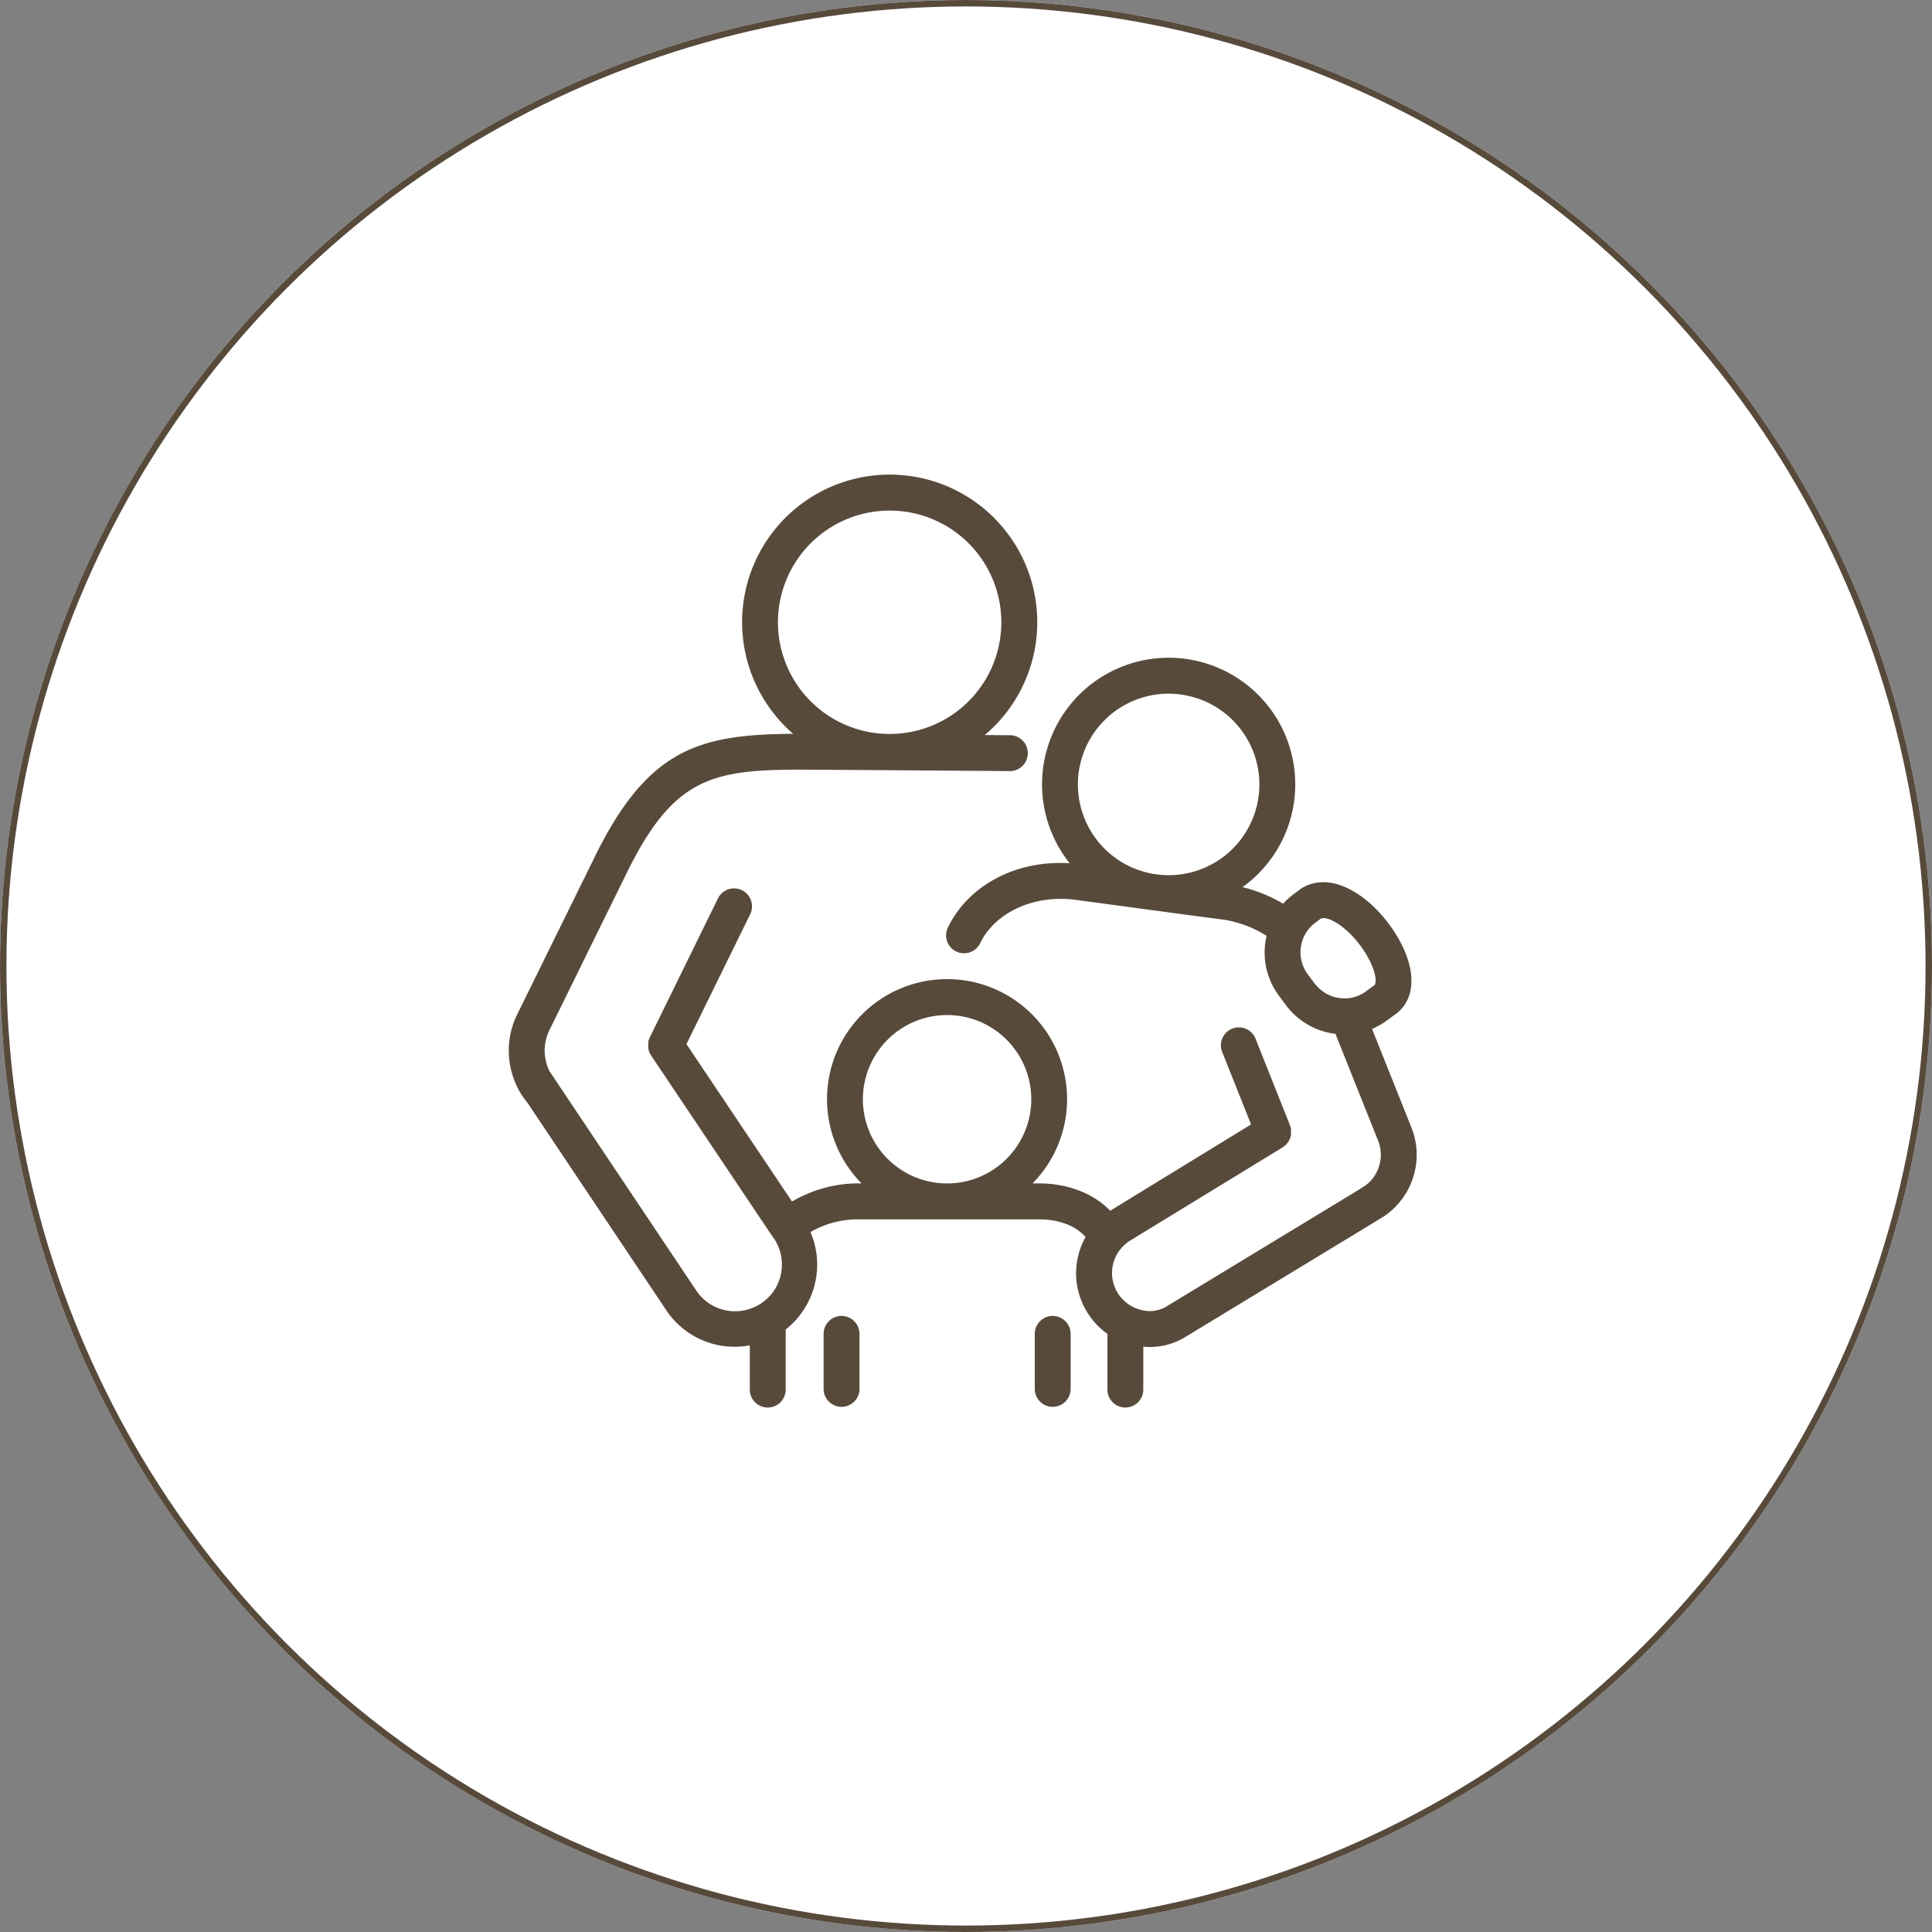
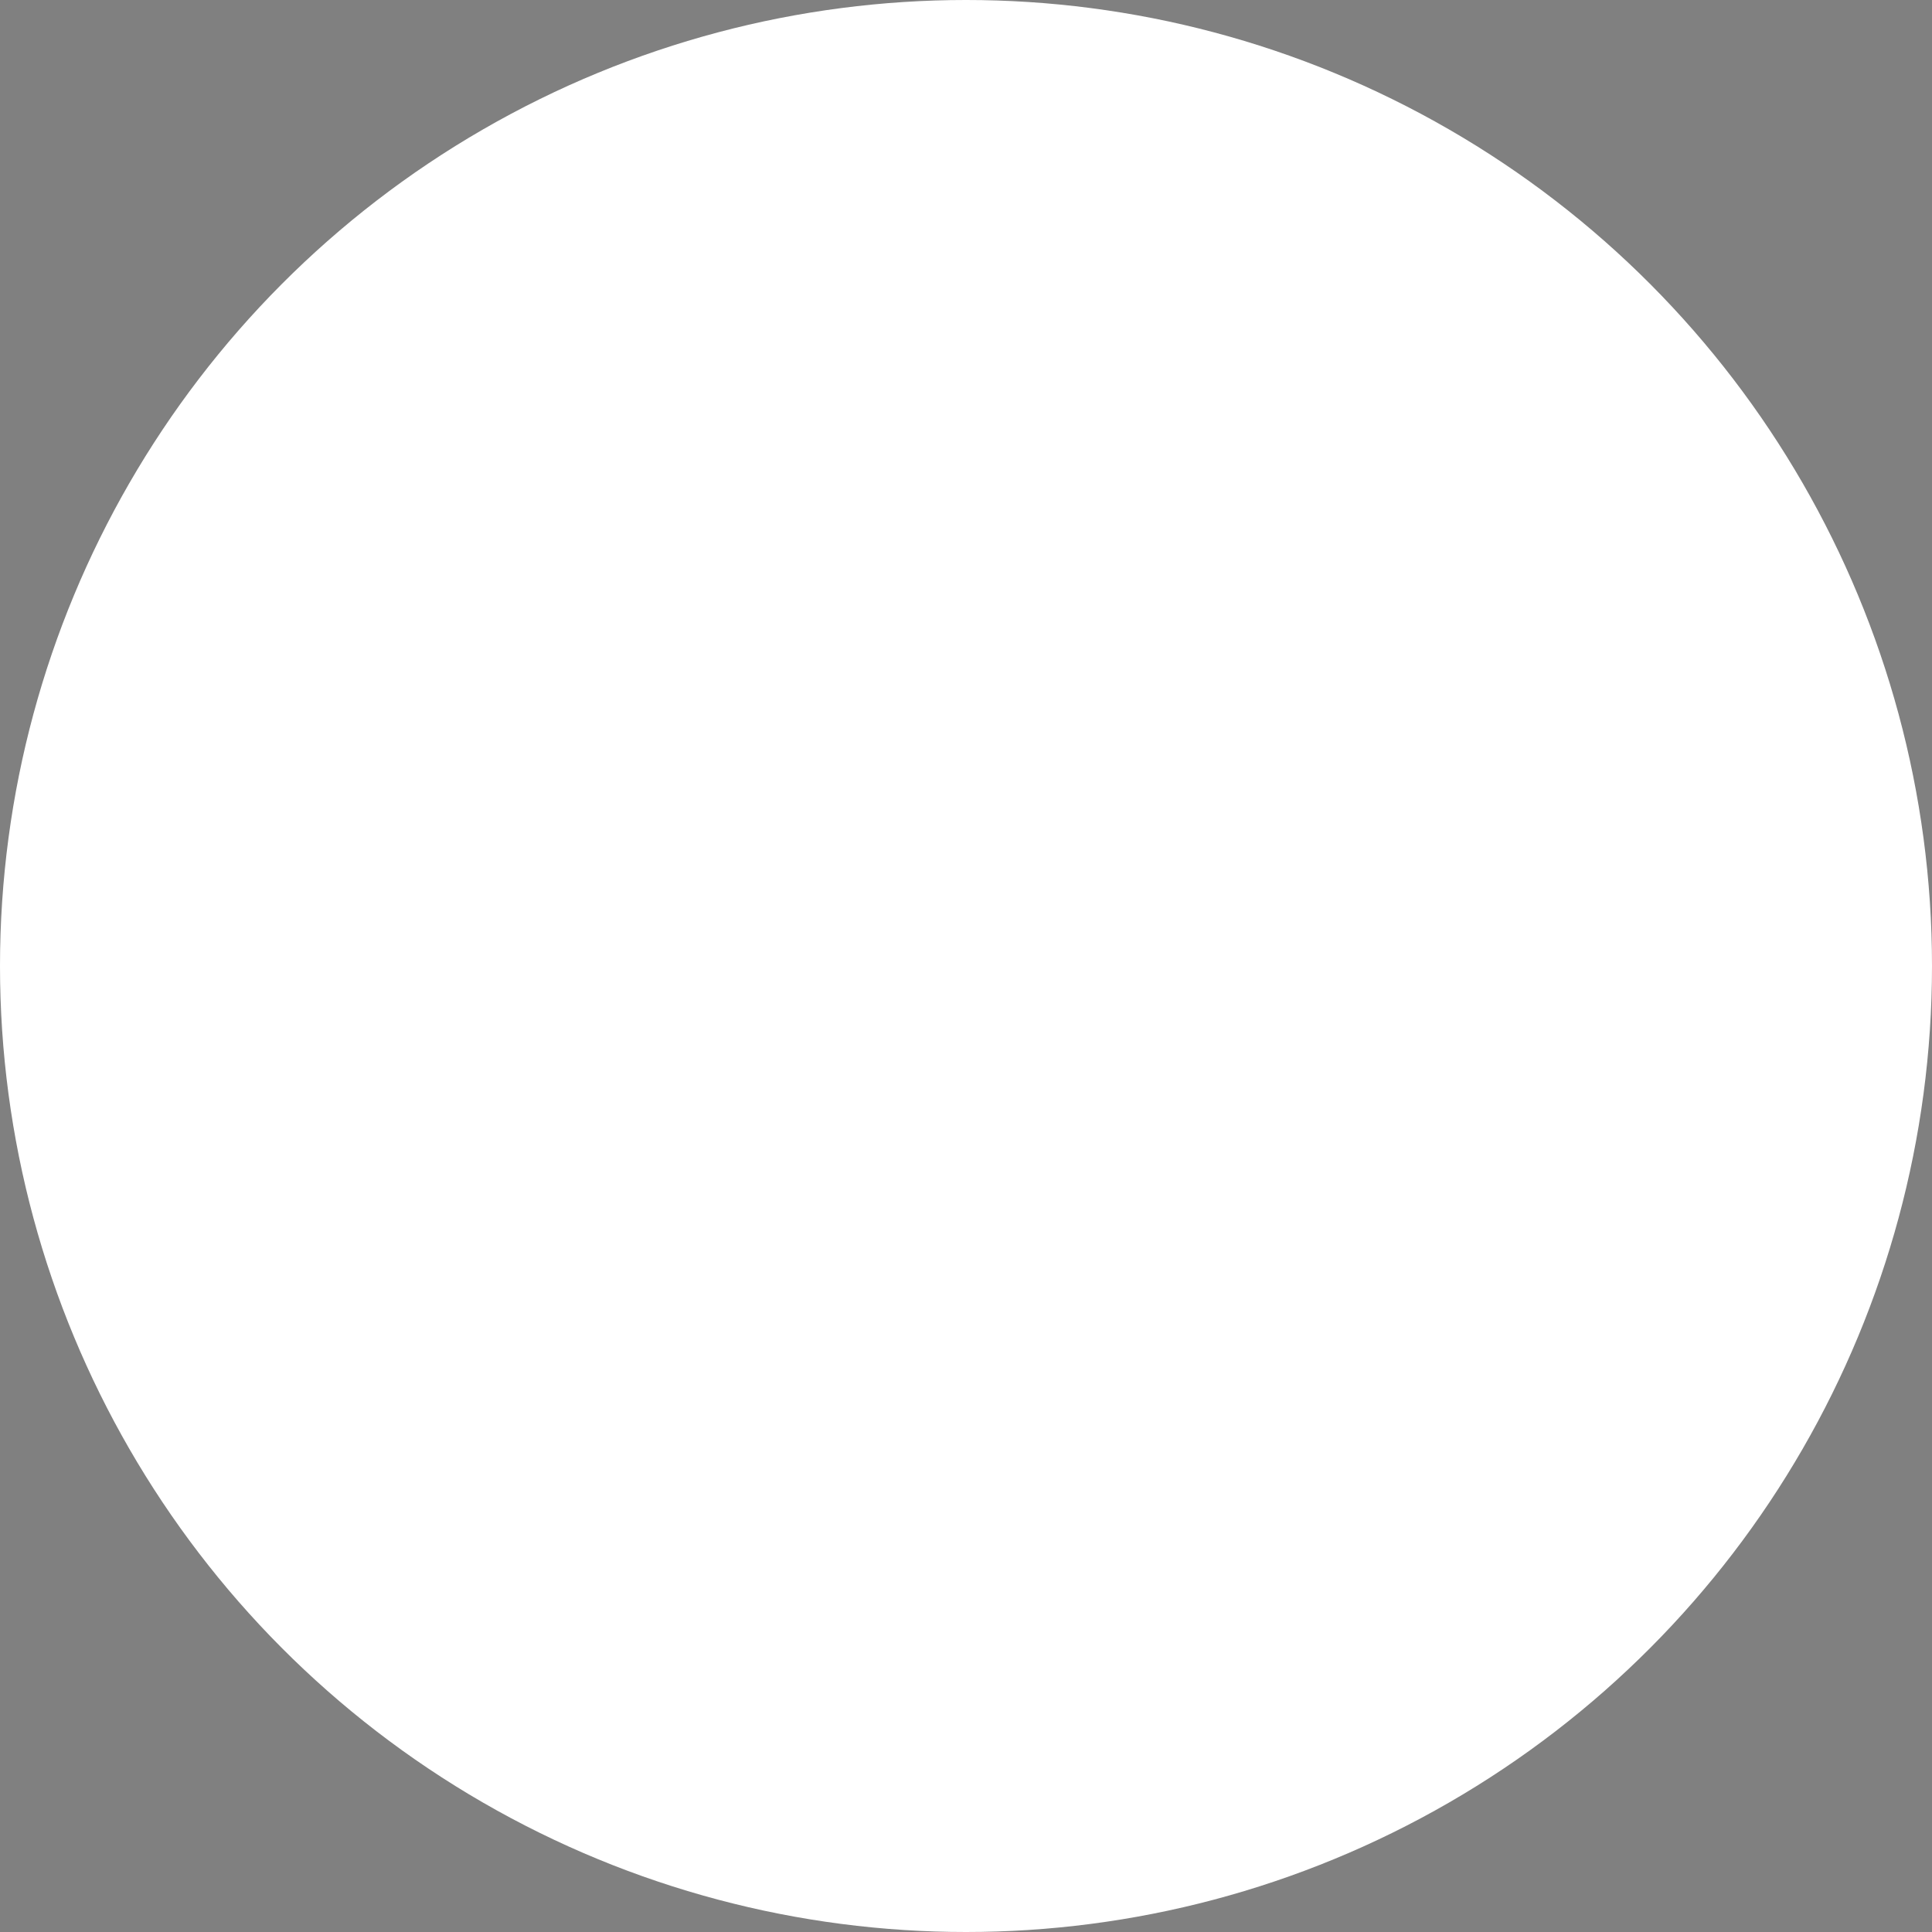
<svg xmlns="http://www.w3.org/2000/svg" width="300" height="300" viewBox="0 0 300 300">
  <rect x="0" y="0" width="300" height="300" fill="#808080" stroke="none" />
  <g id="グループ_580" data-name="グループ 580" transform="translate(-810 -1792)">
    <g id="楕円形_6" data-name="楕円形 6" transform="translate(810 1792)" fill="#fff" stroke="#584a3b" stroke-width="1">
      <circle cx="150" cy="150" r="150" stroke="none" />
-       <circle cx="150" cy="150" r="149.5" fill="none" />
    </g>
    <g id="家族" transform="translate(889 1865.695)">
-       <path id="パス_188" data-name="パス 188" d="M140.979,105.578a11.245,11.245,0,0,0-.821-4.256l-6.107-15.292a11.356,11.356,0,0,0,2.418-1.392l.9-.664c3.536-2.26,3.736-7.133.492-12.47-3.495-5.755-9.848-10.279-14.73-7.323l-.218.149-.989.738a11.213,11.213,0,0,0-1.68,1.527,22.517,22.517,0,0,0-6.307-2.576,19.659,19.659,0,1,0-26.843-3.713c-8.307-.524-15.779,3.4-18.962,10.1a2.785,2.785,0,0,0,5.031,2.381c2.32-4.859,8.4-7.653,14.851-6.8l4.469.6c8.753,1.183,17.366,2.344,18.132,2.423a17.325,17.325,0,0,1,7.054,2.571c-.07.3-.13.6-.176.928a11.231,11.231,0,0,0,2.112,8.381l1.077,1.448a11.212,11.212,0,0,0,7.407,4.418l.274.028,6.632,16.61a5.815,5.815,0,0,1,.418,2.172,5.95,5.95,0,0,1-2.455,4.826l-.464.283-.088.06-1.234.766-29.284,17.774a5.216,5.216,0,0,1-2.279.571,5.987,5.987,0,0,1-5.063-2.836,5.885,5.885,0,0,1,1.369-7.7l.149-.125a3.358,3.358,0,0,1,.464-.311l23.668-14.47,0-.014.13-.093.1-.07.116-.1.1-.088.093-.093.1-.107.07-.093.1-.125.056-.088c.028-.046.06-.093.084-.139l.051-.1.07-.139.042-.111c0-.046.037-.088.051-.135l.042-.13a.624.624,0,0,1,.032-.125l.028-.149v-.529a1.094,1.094,0,0,1,0-.121v-.278a.217.217,0,0,0-.023-.121.774.774,0,0,1-.037-.149c-.014-.046-.023-.079-.033-.116a1.056,1.056,0,0,0-.056-.153c-.023-.051,0-.028,0-.037l-5.356-13.458a2.785,2.785,0,0,0-5.175,2.061l4.483,11.259L93.592,114.14l-.2.125c-2.933-3.072-7.3-4.246-10.925-4.246H81.331a18.638,18.638,0,1,0-26.546,0,20.426,20.426,0,0,0-10.8,2.812L27.59,88.388l9.9-20.164a2.788,2.788,0,1,0-5.007-2.455l-10.6,21.608a.566.566,0,0,1-.032.079c0,.046-.042.093-.06.144s-.032.088-.046.13a1.2,1.2,0,0,0-.037.121.919.919,0,0,1-.037.153.878.878,0,0,0,0,.107V88.8a1.224,1.224,0,0,0,0,.13q0,.063,0,.125l.028.149.028.111.042.149.042.111a1.155,1.155,0,0,0,.051.135c0,.046.042.088.06.13l.056.111c.028.051.06.1.093.153l.037.056,18.5,27.594.571.826a7.235,7.235,0,0,1-1.986,10.066,6.665,6.665,0,0,1-1.652.812l-.074.028a6.891,6.891,0,0,1-2.32.385,7.2,7.2,0,0,1-6.033-3.221L7.611,94.519c-.032-.056-.07-.111-.107-.167h0L6.316,92.579a7.425,7.425,0,0,1-.743-3.193,7.3,7.3,0,0,1,.747-3.179L18.062,62.335C25.367,47.2,31.3,45.772,45.174,45.772c2.525,0,32.272.218,32.569.223a2.785,2.785,0,1,0,.042-5.569l-3.87-.028a22.916,22.916,0,1,0-29.752-.19c-14.721.093-22.74,2.32-31.094,19.686L1.323,83.743A12.8,12.8,0,0,0,0,89.377a13.059,13.059,0,0,0,1.392,5.829h0A12.66,12.66,0,0,0,2.905,97.5l21.533,32.184a12.748,12.748,0,0,0,10.674,5.7,13.1,13.1,0,0,0,2.32-.218v6.817a2.785,2.785,0,1,0,5.569,0V132.7a12.809,12.809,0,0,0,3.847-15.129,14.809,14.809,0,0,1,7.889-1.968H82.468c2.45,0,5.393.752,7.1,2.747a11.458,11.458,0,0,0,.209,11.6,11.272,11.272,0,0,0,3.184,3.43v8.6a2.785,2.785,0,1,0,5.569,0v-6.613a10.226,10.226,0,0,0,1.072.056,10.641,10.641,0,0,0,5.184-1.392l29.288-17.779,1.856-1.142h0l.125-.079a.463.463,0,0,1,.074-.056l.037-.033A11.5,11.5,0,0,0,140.979,105.578Zm-38.519-71.6A14.09,14.09,0,1,1,88.376,48.063,14.09,14.09,0,0,1,102.46,33.975Zm22.684,45.016-1.077-1.453a5.727,5.727,0,0,1,1.179-8.005l.845-.627c1.16-.534,4.6,1.508,7.017,5.485,1.555,2.562,1.773,4.581,1.248,4.9a2.1,2.1,0,0,0-.213.139l-.993.738a5.615,5.615,0,0,1-2.984,1.109h-.181a5.727,5.727,0,0,1-4.84-2.32ZM41.8,22.888A17.343,17.343,0,1,1,59.143,40.23,17.343,17.343,0,0,1,41.8,22.888Zm26.258,60.99A13.073,13.073,0,1,1,54.989,96.969,13.073,13.073,0,0,1,68.058,83.878Z" transform="translate(0 0.045)" fill="#584a3b" />
-       <path id="パス_189" data-name="パス 189" d="M108.125,281.46a2.785,2.785,0,0,0-2.785,2.785v8.6a2.785,2.785,0,0,0,5.569,0v-8.6A2.785,2.785,0,0,0,108.125,281.46Z" transform="translate(-56.453 -150.818)" fill="#584a3b" />
-       <path id="パス_190" data-name="パス 190" d="M178.785,281.46A2.785,2.785,0,0,0,176,284.245v8.6a2.785,2.785,0,0,0,5.569,0v-8.6A2.785,2.785,0,0,0,178.785,281.46Z" transform="translate(-94.321 -150.818)" fill="#584a3b" />
-     </g>
+       </g>
  </g>
</svg>